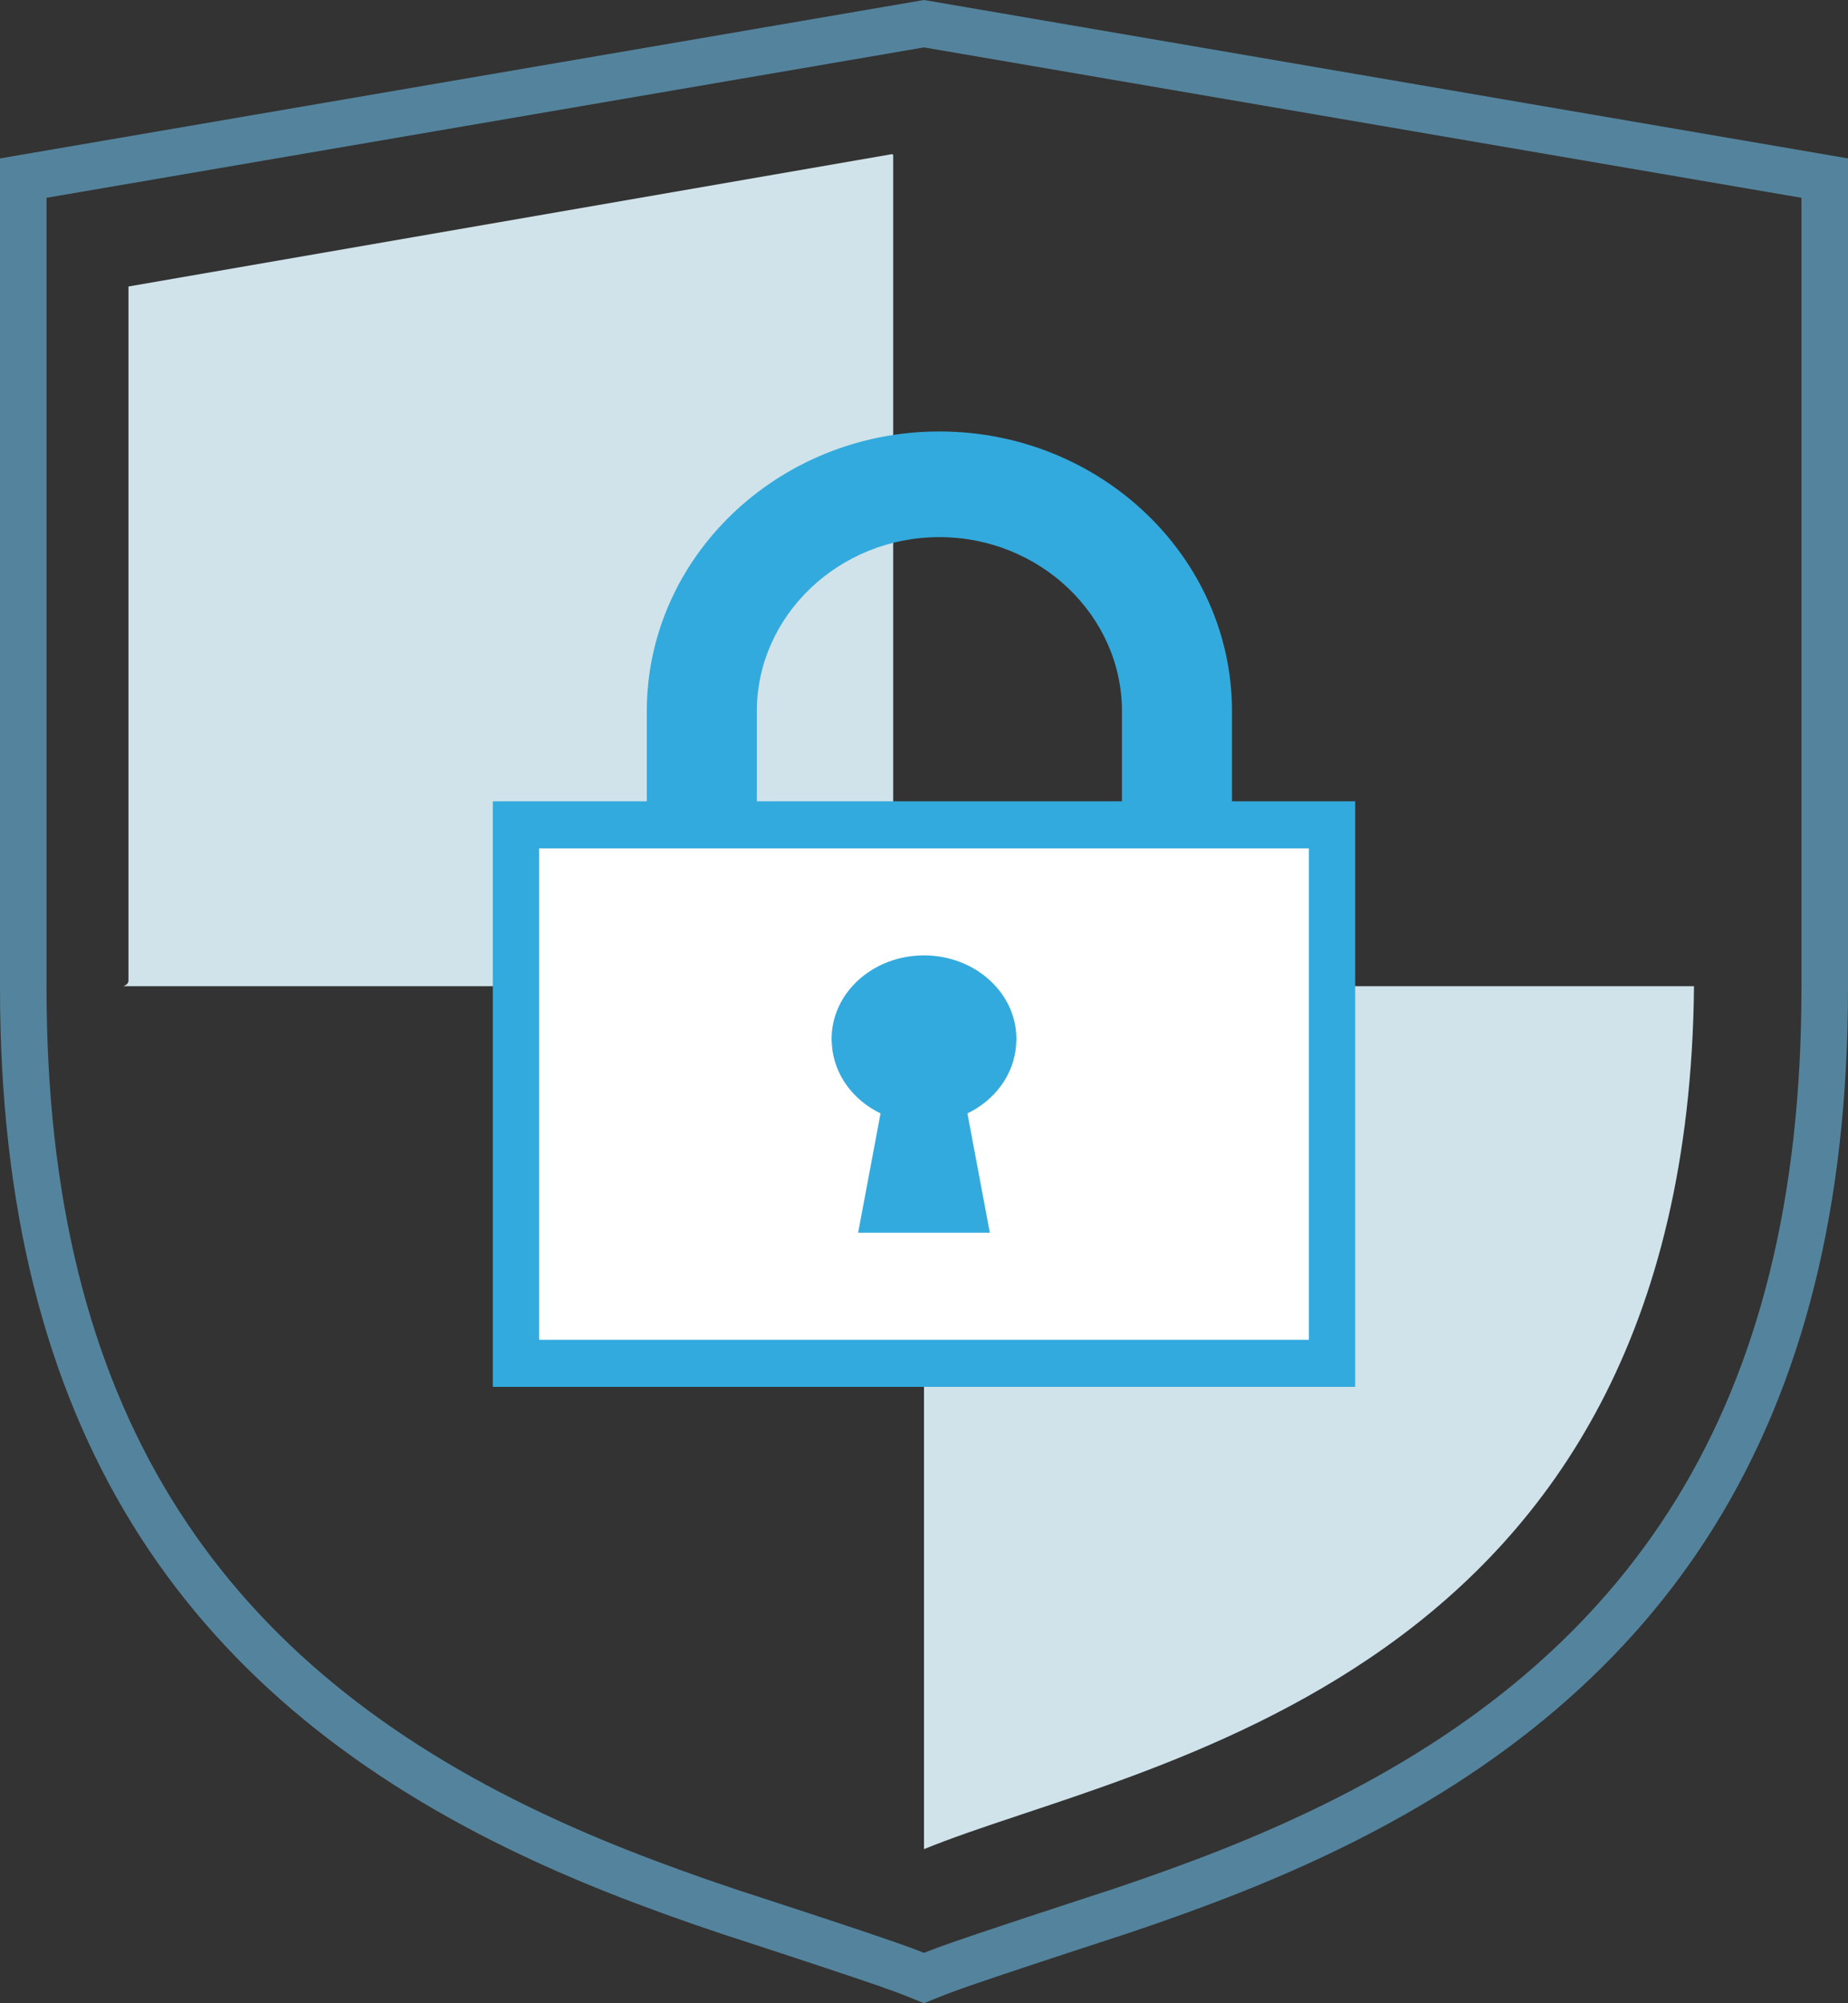
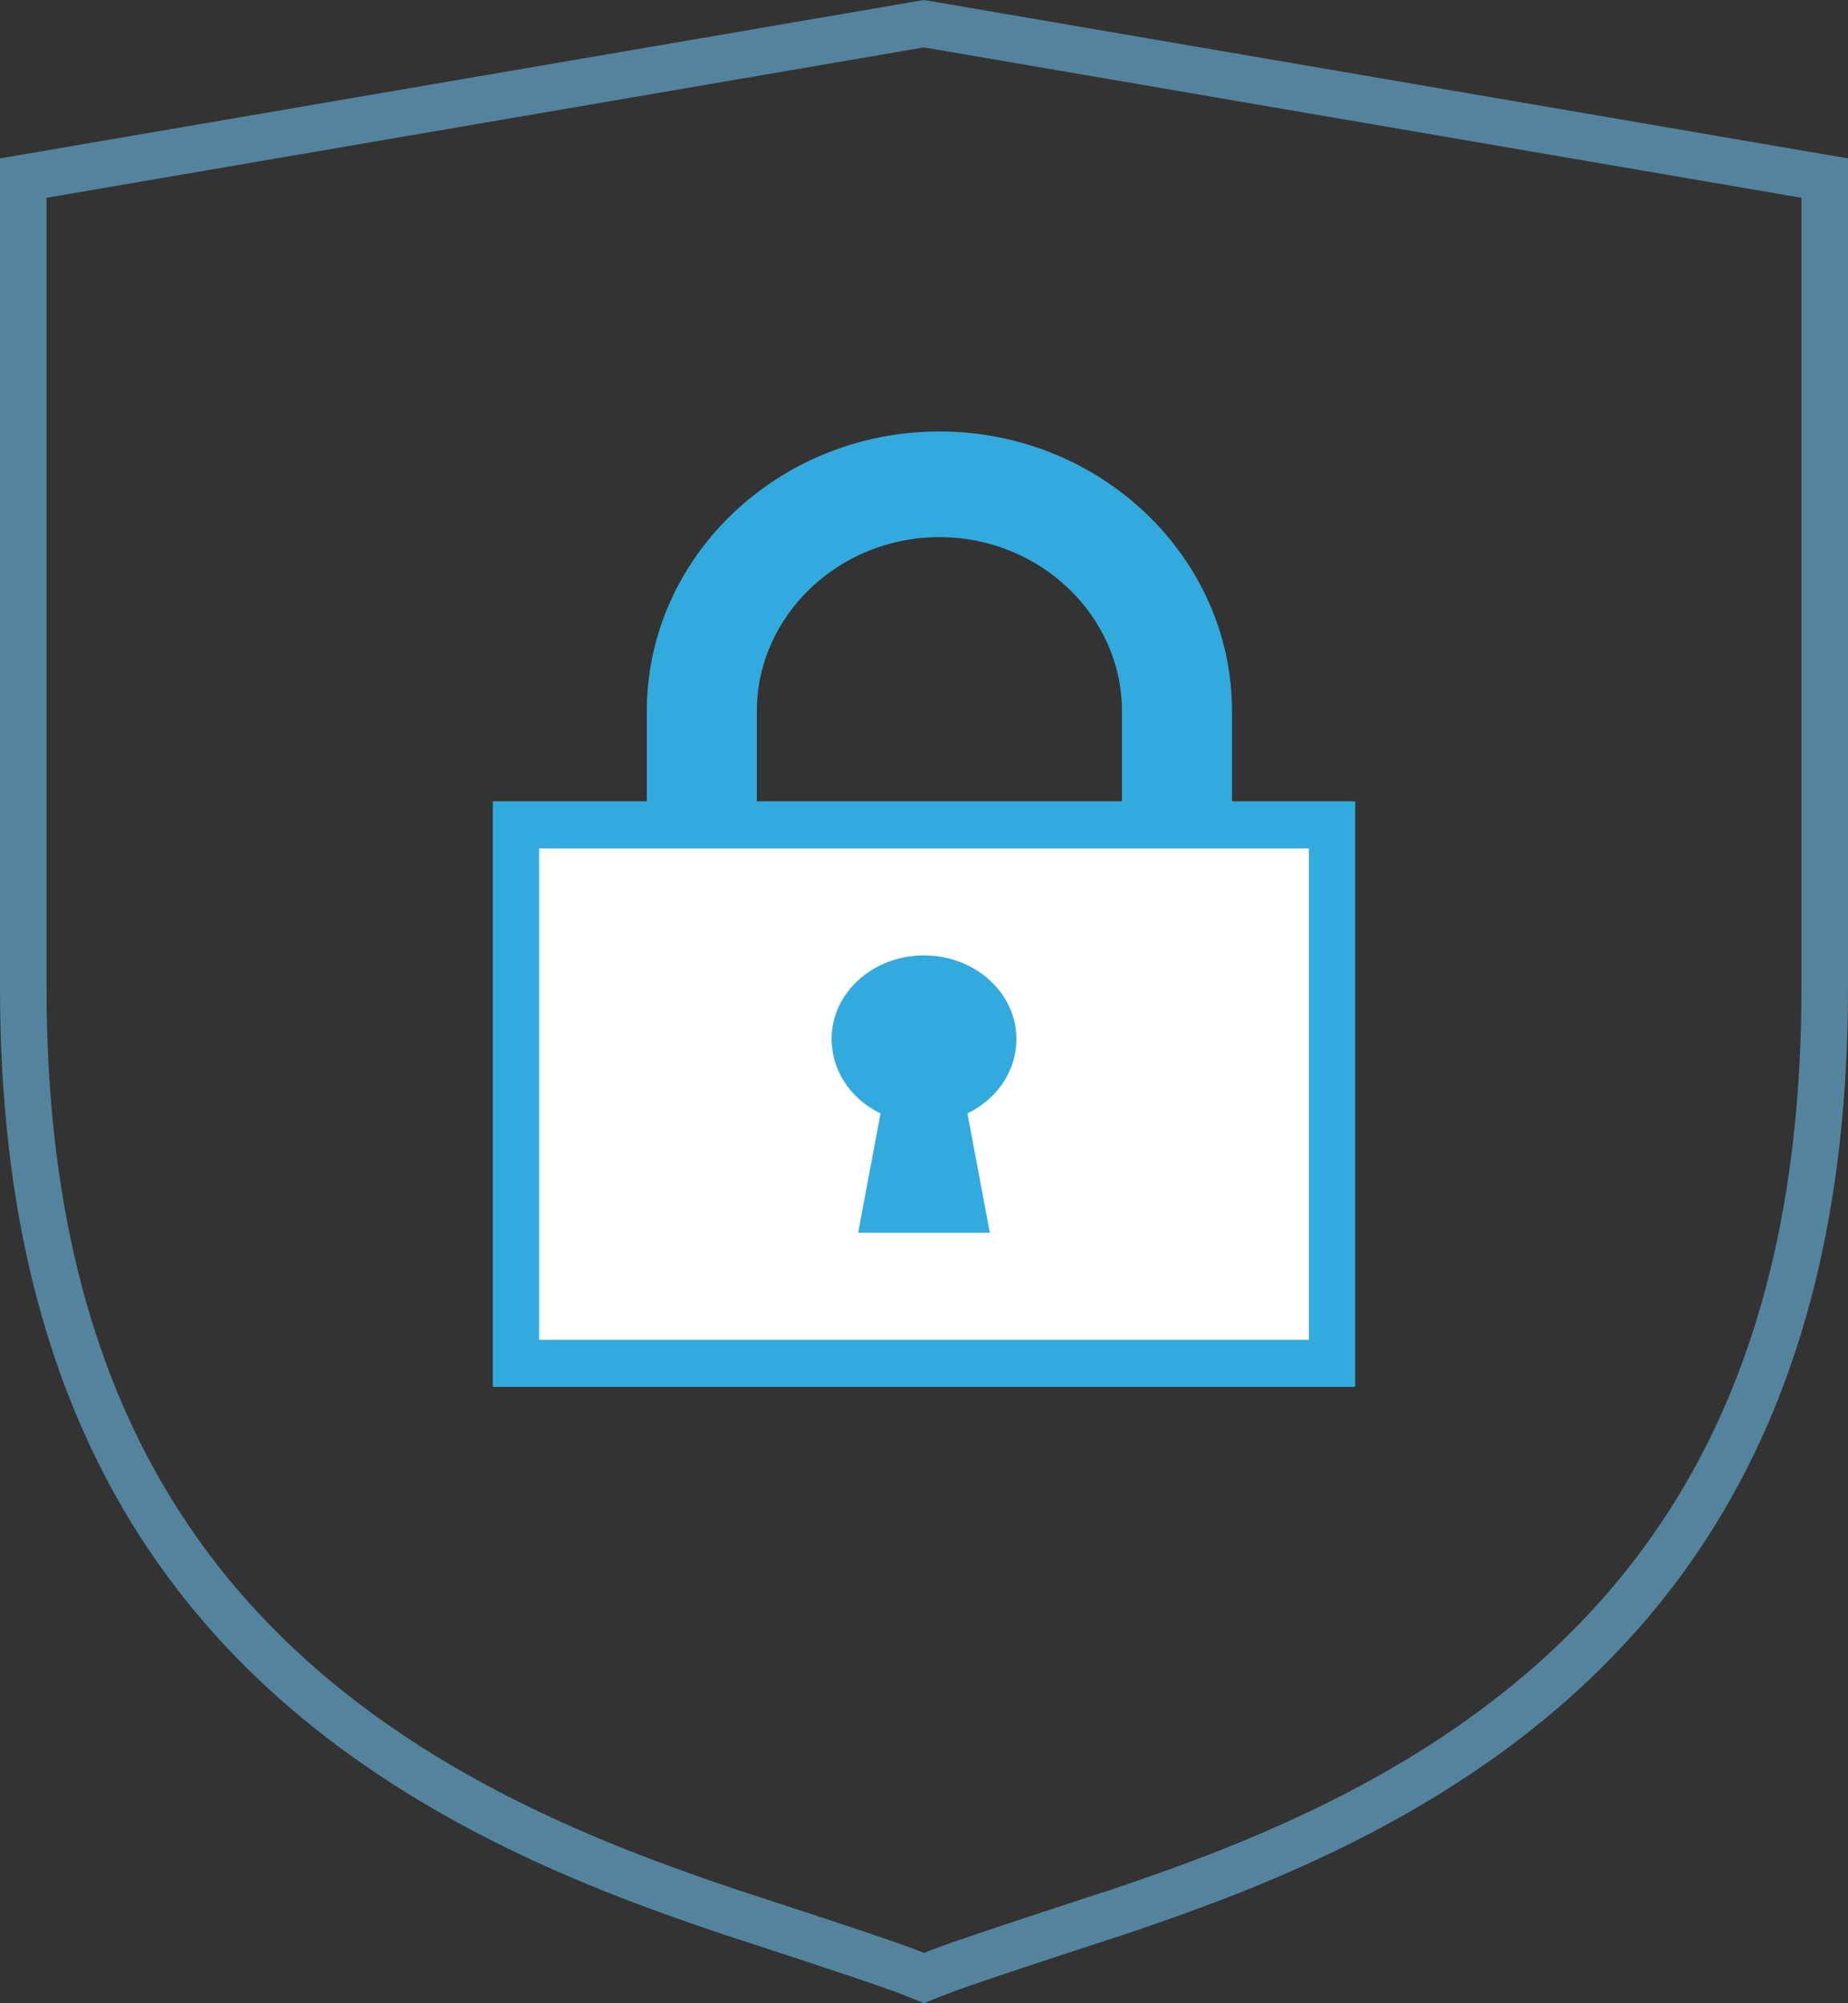
<svg xmlns="http://www.w3.org/2000/svg" xmlns:xlink="http://www.w3.org/1999/xlink" width="60" height="65" viewBox="0 0 60 65">
  <rect x="0" y="0" width="60" height="65" fill="#333333" stroke="none" />
  <defs>
    <polygon id="a" points="0 65 60 65 60 0 0 0" />
  </defs>
  <g fill="none" fill-rule="evenodd">
-     <path fill="#D0E3EA" d="M29 5.03L28.97 5 4.171 9.296 4.171 31.819C4.171 31.954 4 32 4 32L29 32 29 5.03zM55 32L30 32 30 60C36.847 57.189 54.785 54.662 55 32" />
    <path fill="#54849D" fill-rule="nonzero" d="M30.286,64.882 L30,65 L29.714,64.882 C29.516,64.801 29.304,64.718 29.076,64.632 C28.052,64.247 23.308,62.707 23.453,62.756 C20.769,61.855 18.607,61.011 16.505,59.987 C5.946,54.845 0,46.349 0,32.051 L0,5.14 L30,0 L60,5.14 L60,32.051 C60,46.348 54.054,54.845 43.496,59.987 C41.393,61.01 39.231,61.855 36.547,62.756 C36.693,62.707 31.948,64.247 30.924,64.632 C30.697,64.718 30.485,64.801 30.286,64.882 Z M30.394,63.213 C31.456,62.814 36.247,61.258 36.068,61.318 C38.695,60.436 40.801,59.614 42.836,58.623 C52.899,53.723 58.489,45.734 58.489,32.051 L58.489,6.418 L30,1.538 L1.511,6.418 L1.511,32.051 C1.511,45.735 7.101,53.723 17.165,58.623 C19.2,59.614 21.305,60.436 23.932,61.319 C23.754,61.259 28.544,62.814 29.606,63.213 C29.742,63.264 29.873,63.315 30,63.365 C30.127,63.315 30.258,63.264 30.394,63.213 Z" />
    <path fill="#33AADD" fill-rule="nonzero" d="M24.573,28 L21,28 L21,23.076 C21,18.079 25.267,14 30.499,14 C35.732,14 40,18.079 40,23.076 L40,28 L36.427,28 L36.427,23.076 C36.427,19.975 33.762,17.428 30.499,17.428 C27.238,17.428 24.573,19.975 24.573,23.076 L24.573,28 Z" />
    <mask id="b" fill="white">
      <use xlink:href="#a" />
    </mask>
    <polygon fill="#FFFFFF" points="17 44 43 44 43 27 17 27" mask="url(#b)" />
    <path fill="#33AADD" fill-rule="nonzero" d="M16,45 L16,26 L44,26 L44,45 L16,45 Z M42.495,43.473 L42.495,27.527 L17.505,27.527 L17.505,43.473 L42.495,43.473 Z" mask="url(#b)" />
    <path fill="#33AADD" d="M32.989,33.934 C32.993,33.887 32.995,33.839 32.997,33.791 C32.997,33.772 33,33.754 33,33.735 C33,33.732 32.999,33.728 32.999,33.724 C32.999,33.72 33,33.715 33,33.71 C33,32.214 31.656,31 29.999,31 C28.341,31 27,32.214 27,33.71 C27,33.715 27.001,33.72 27.001,33.724 C27.001,33.728 27,33.732 27,33.735 C27,33.754 27.003,33.772 27.003,33.791 C27.005,33.839 27.007,33.887 27.012,33.934 C27.089,34.886 27.705,35.701 28.589,36.127 L27.866,39.975 L27.87,39.975 L27.866,40 L32.134,40 L32.13,39.975 L32.133,39.975 L31.41,36.127 C32.294,35.7 32.911,34.886 32.989,33.934" mask="url(#b)" />
  </g>
</svg>